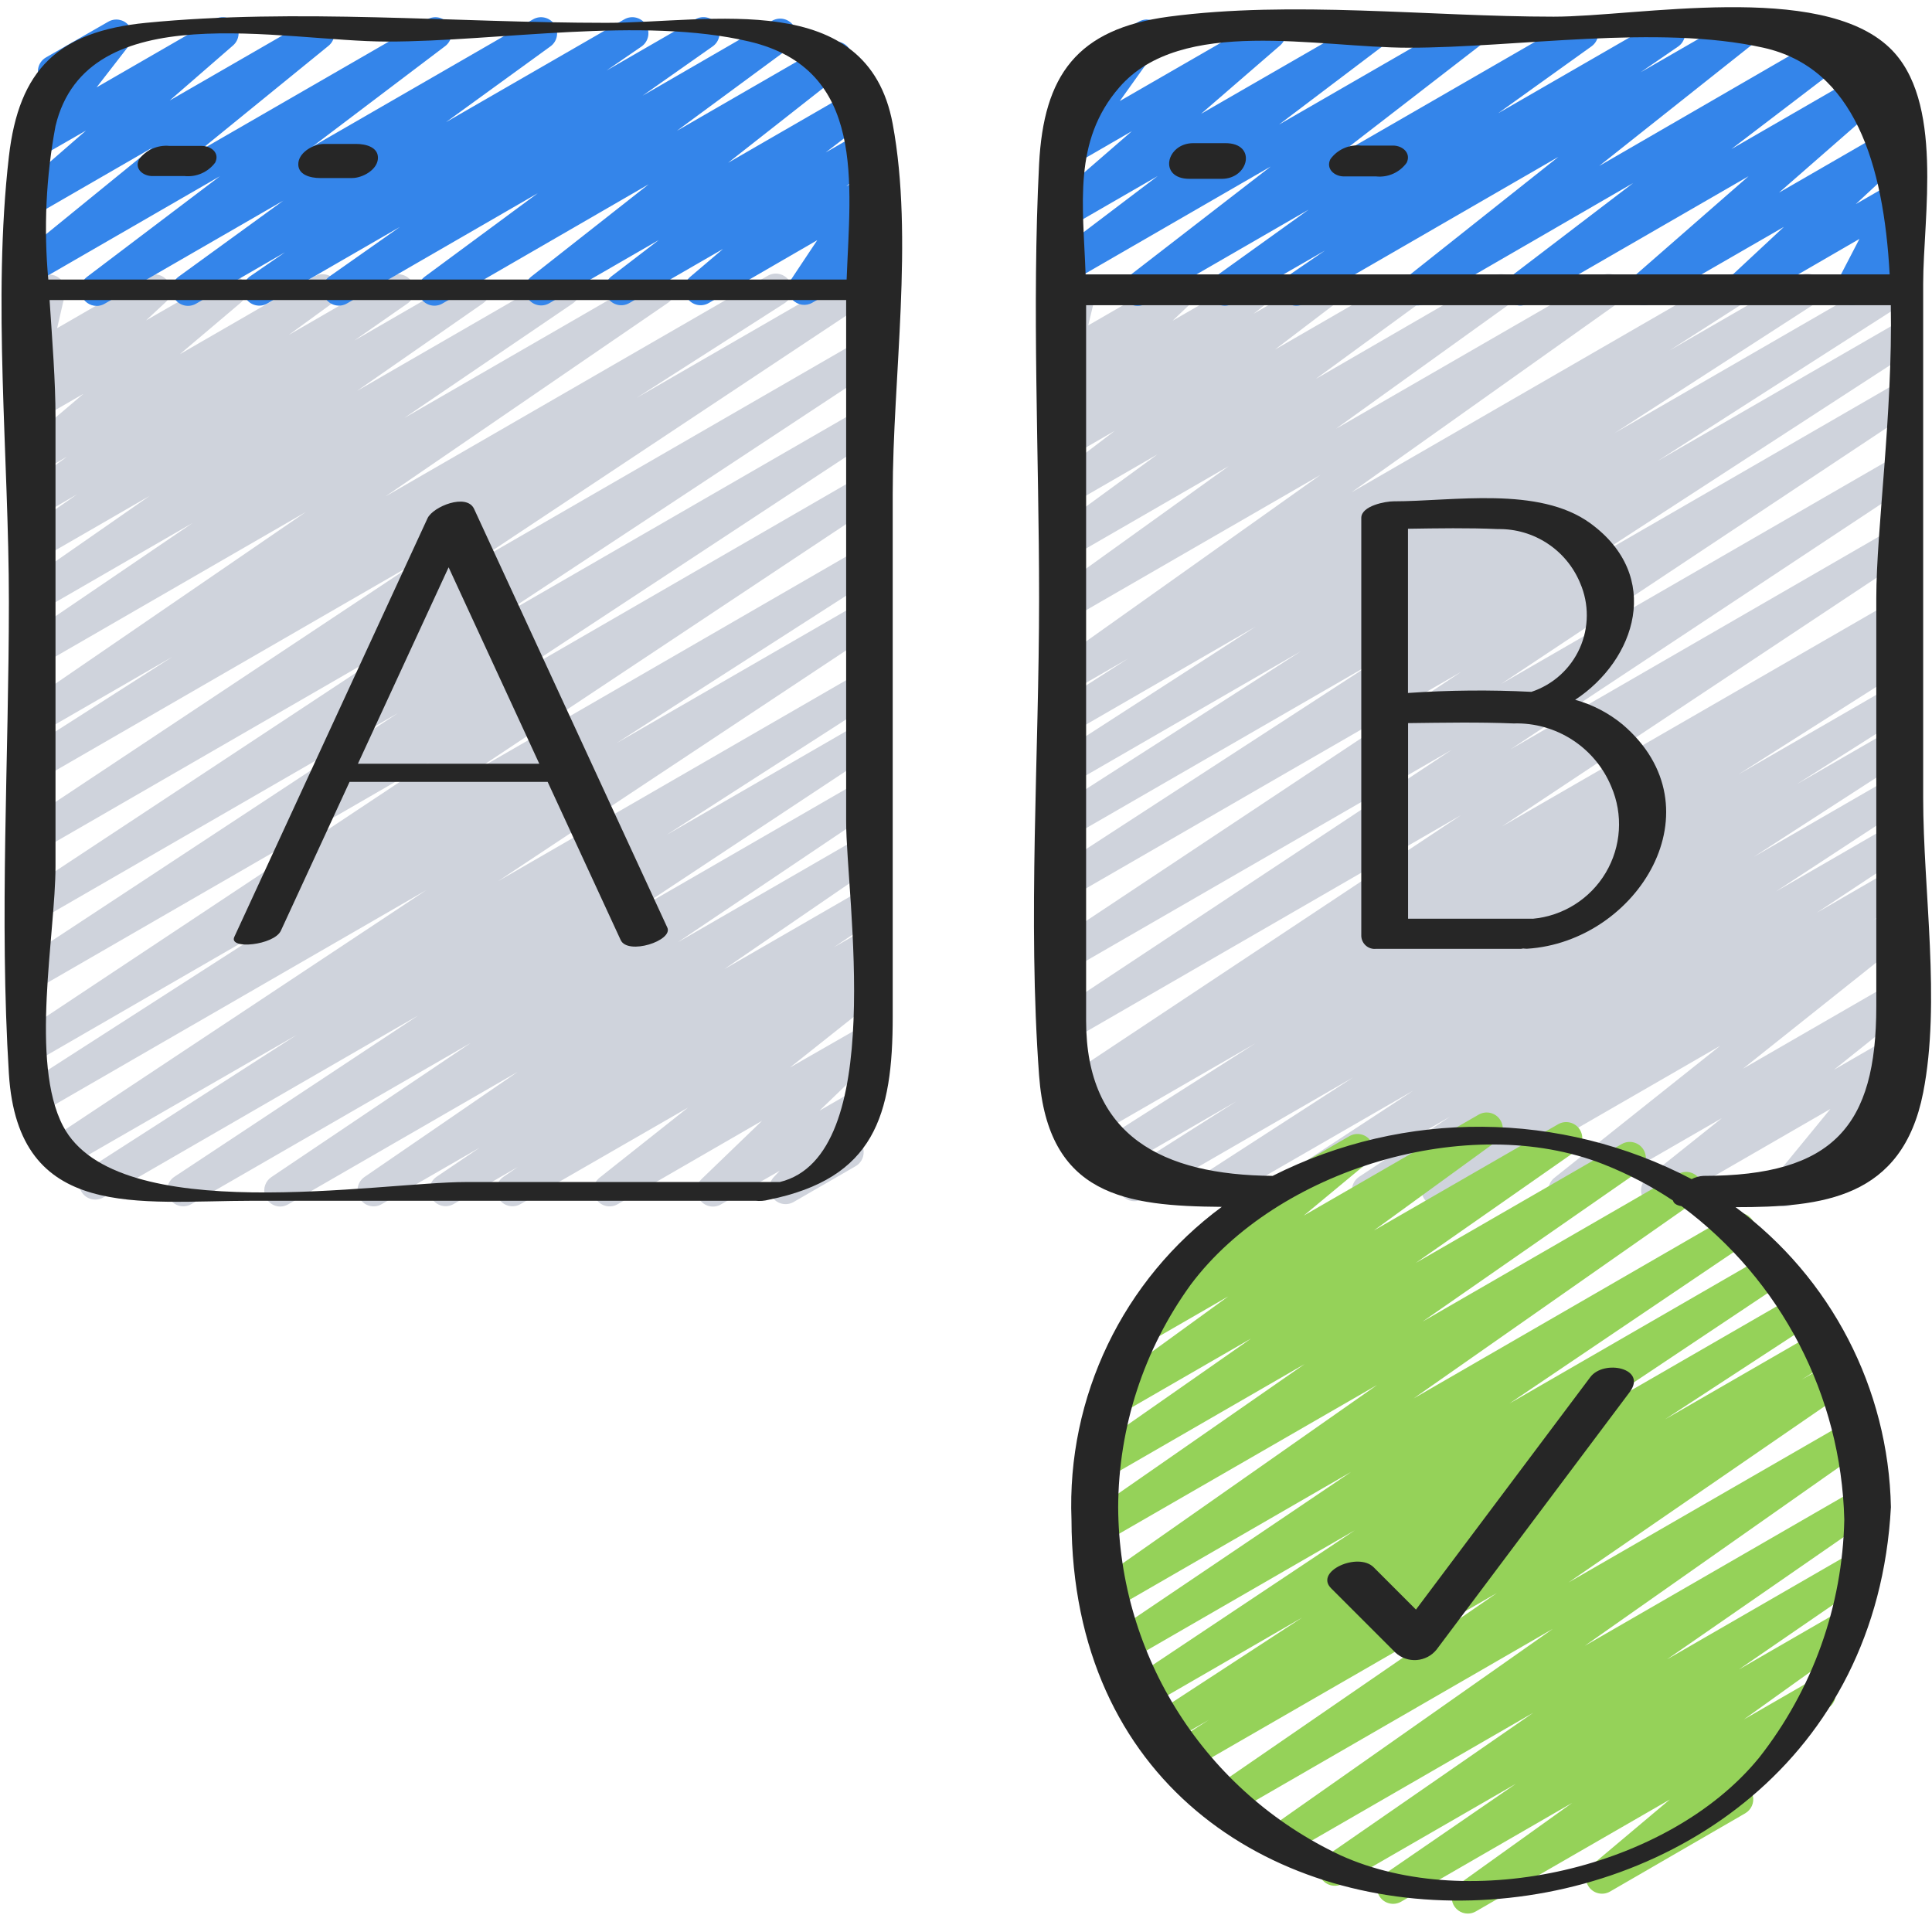
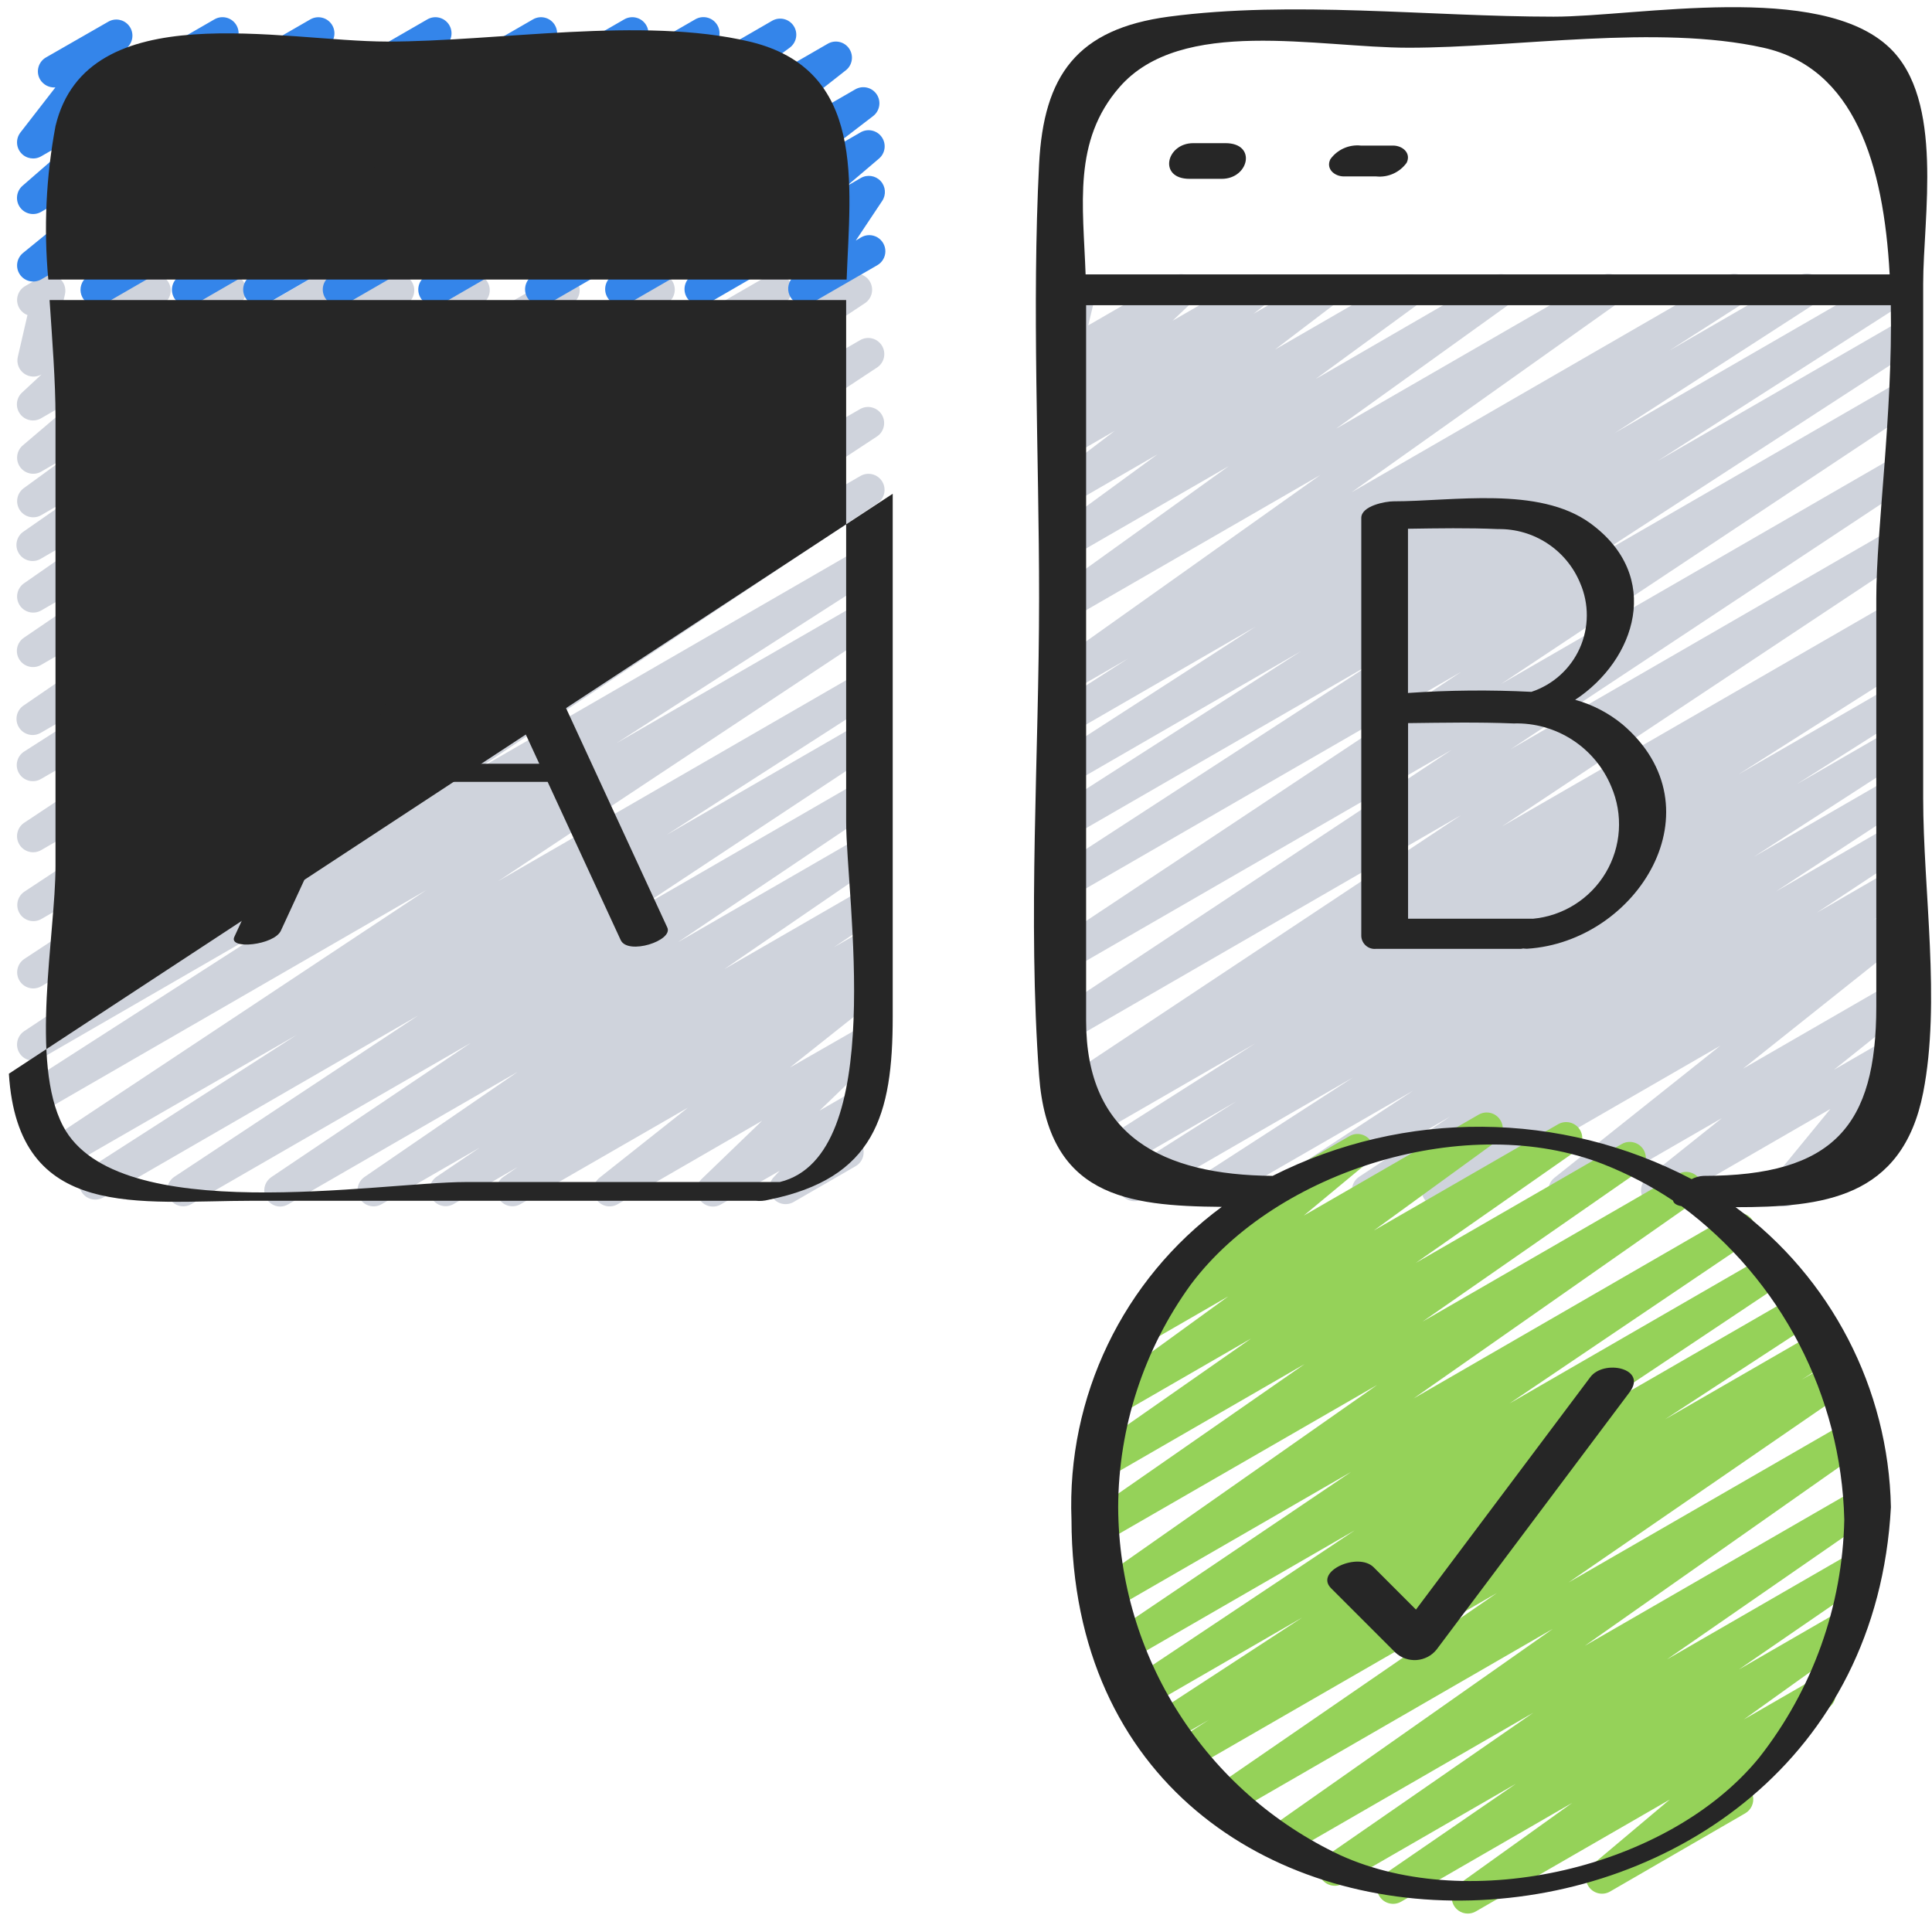
<svg xmlns="http://www.w3.org/2000/svg" height="512" viewBox="0 0 60 60" width="512">
  <g id="005---A-B-Testing" fill="none">
    <path id="Path" d="m8.706 37.471c-.22 0-.414-.144-.478-.354-.064-.21.017-.438.199-.561l6.193-4.167-8.686 5.011c-.233.129-.526.052-.667-.174-.14-.226-.078-.523.141-.675l7.582-5.016-9.79 5.657c-.234.129-.529.051-.668-.178-.139-.228-.074-.526.148-.675l6.535-4.2-7.223 4.161c-.234.136-.534.061-.676-.169-.142-.23-.076-.532.15-.681l11.772-7.806-11.938 6.894c-.235.134-.533.057-.674-.174-.141-.231-.073-.531.153-.679l8.092-5.2-7.591 4.387c-.234.136-.534.061-.676-.169s-.076-.532.15-.681l12.591-8.357-12.065 6.966c-.234.133-.532.057-.673-.173-.141-.229-.075-.529.149-.678l11.6-7.633-11.076 6.396c-.234.131-.529.054-.669-.174s-.077-.526.144-.676l11.966-7.9-11.441 6.607c-.234.136-.534.061-.676-.169s-.076-.532.15-.681l12.238-8.126-11.712 6.764c-.236.143-.544.068-.687-.168s-.068-.544.168-.687l4.589-2.933-4.07 2.35c-.235.147-.544.076-.691-.159-.147-.235-.076-.544.159-.691l8.751-6-8.219 4.747c-.233.138-.534.065-.679-.165s-.079-.533.148-.682l5.234-3.559-4.7 2.716c-.232.135-.53.063-.674-.164-.144-.227-.083-.527.139-.68l3.9-2.713-3.368 1.945c-.233.148-.542.079-.691-.154s-.079-.542.154-.691l1.649-1.147-1.113.647c-.23.131-.522.06-.666-.162-.144-.222-.091-.518.122-.675l1.347-.981-.8.464c-.224.13-.511.067-.66-.145-.149-.212-.111-.503.087-.67l1.882-1.6-1.309.756c-.221.132-.506.075-.659-.132-.153-.207-.124-.496.067-.668l.6-.558c-.172.099-.387.087-.547-.031-.16-.118-.235-.32-.19-.514l.3-1.3c-.107-.04-.197-.116-.254-.215-.139-.238-.058-.544.18-.683l.5-.29c.173-.1.388-.088.548.03s.235.321.19.516l-.243 1.05 2.771-1.6c.221-.132.506-.075.659.132.153.207.124.496-.067.668l-.6.558 2.362-1.36c.224-.128.508-.064.656.147.148.211.112.5-.083.667l-1.886 1.596 4.181-2.414c.231-.136.528-.066.673.158s.089.524-.129.68l-1.348.981 3.154-1.821c.232-.133.527-.06.671.165.143.226.084.524-.135.678l-1.647 1.147 3.452-1.993c.232-.135.53-.063.674.164s.083.527-.139.68l-3.9 2.712 6.164-3.559c.233-.131.527-.056.669.17s.081.523-.138.676l-5.233 3.558 7.634-4.408c.151-.095.342-.103.5-.02.158.083.26.244.267.423.007.179-.082.347-.233.443l-8.755 6 11.866-6.85c.236-.143.544-.068.687.168s.068.544-.168.687l-4.583 2.932 6.564-3.79c.234-.136.534-.061.676.169s.076.532-.15.681l-12.241 8.128 12.1-6.985c.234-.131.529-.054.669.174.141.228.077.526-.144.676l-11.963 7.89 11.438-6.6c.233-.127.525-.049.665.177.139.226.078.522-.141.673l-11.6 7.633 11.077-6.4c.234-.136.534-.061.676.169s.076.532-.15.681l-12.592 8.367 12.065-6.97c.235-.138.538-.062.68.171.142.233.071.537-.16.683l-8.1 5.2 7.577-4.374c.233-.129.526-.052.667.174.14.226.078.523-.141.675l-11.77 7.805 11.248-6.494c.235-.138.538-.062.68.171.142.233.071.537-.16.683l-6.541 4.206 6.017-3.474c.234-.131.529-.054.669.174.141.228.077.526-.144.676l-7.583 5.016 7.058-4.074c.233-.135.532-.061.675.168.143.229.078.53-.146.68l-6.194 4.167 5.665-3.27c.232-.133.528-.059.671.167s.082.525-.138.678l-4.758 3.262 4.229-2.441c.233-.135.532-.061.675.168.143.229.078.53-.146.68l-1.349.91.82-.473c.232-.133.528-.059.671.167s.082.525-.138.678l-.484.332c.23-.101.5-.015.629.2.13.215.079.494-.118.65l-2.747 2.182 2.187-1.253c.219-.13.5-.075.654.128s.131.488-.054.664l-1.868 1.8 1.229-.709c.215-.124.489-.072.643.123s.141.474-.03.654l-.739.782c.161.085.264.251.267.433.004.182-.092.352-.25.443l-1.924 1.111c-.215.124-.488.072-.643-.123-.154-.195-.142-.473.029-.653l.182-.193-1.817 1.04c-.219.132-.502.077-.657-.127s-.13-.491.057-.666l1.868-1.8-4.487 2.593c-.227.129-.514.063-.661-.153-.147-.216-.103-.508.1-.671l2.745-2.176-5.207 3c-.232.128-.523.053-.664-.171s-.084-.519.131-.673l.452-.311-2 1.155c-.232.124-.521.048-.66-.176-.14-.223-.082-.516.131-.67l1.351-.913-3.049 1.759c-.232.131-.526.057-.668-.168-.142-.225-.083-.522.134-.676l4.763-3.268-7.123 4.112c-.076.045-.162.07-.25.071z" fill="#cfd3dc" />
    <path id="Path" d="m3 9.5c-.215 0-.406-.138-.474-.342s.002-.429.174-.558l4.128-3.126-5.548 3.203c-.226.129-.513.064-.661-.15-.148-.214-.106-.506.096-.671l4.016-3.27-3.452 1.993c-.223.13-.508.069-.658-.141-.15-.21-.116-.5.079-.669l1.97-1.714-1.392.8c-.207.119-.469.075-.626-.105s-.164-.446-.018-.635l1.086-1.4c-.193.014-.377-.082-.476-.248-.138-.239-.056-.545.183-.683l1.934-1.109c.207-.121.472-.078.629.104.158.181.164.449.016.637l-1.006 1.297 3.661-2.113c.223-.128.506-.066.656.143.149.209.116.497-.078.667l-1.969 1.711 4.371-2.521c.225-.127.51-.061.657.152.147.213.107.502-.092.668l-4.016 3.268 7.085-4.088c.228-.13.518-.061.664.158.145.219.097.513-.112.673l-4.127 3.124 6.855-3.955c.23-.131.522-.06.666.162.144.222.091.518-.122.675l-3.247 2.356 5.537-3.193c.232-.133.528-.059.671.167s.082.525-.138.678l-1.085.745 2.756-1.59c.232-.135.529-.064.674.163.145.226.085.526-.136.679l-2.175 1.53 4.025-2.328c.23-.131.522-.061.667.16.145.221.092.517-.12.675l-3.507 2.584 4.678-2.7c.228-.138.524-.074.673.147.149.221.1.52-.113.68l-3.647 2.865 3.949-2.28c.228-.132.52-.064.666.155.146.219.097.514-.112.675l-1.474 1.131 1.083-.625c.224-.13.51-.067.659.145s.112.502-.085.669l-1.016.864.449-.26c.201-.117.457-.079.616.091s.18.427.05.62l-.82 1.231.166-.1c.155-.091.346-.092.502-.002s.251.255.251.435c-0.0.179-.097.345-.253.434l-2.016 1.163c-.201.116-.455.078-.614-.091-.159-.169-.18-.426-.052-.619l.819-1.231-3.368 1.95c-.224.132-.512.07-.662-.142s-.112-.505.087-.672l1.018-.865-2.913 1.682c-.228.131-.518.063-.664-.155-.146-.218-.098-.513.109-.674l1.473-1.13-3.4 1.962c-.227.134-.519.068-.667-.15-.148-.218-.101-.514.107-.676l3.646-2.867-6.4 3.7c-.23.137-.527.068-.674-.156s-.091-.524.127-.68l3.501-2.586-5.923 3.422c-.232.135-.529.064-.674-.163-.145-.226-.085-.526.136-.679l2.18-1.533-4.119 2.378c-.232.133-.528.059-.671-.167s-.082-.525.138-.678l1.083-.745-2.757 1.593c-.231.136-.528.066-.673-.158-.146-.225-.089-.524.129-.68l3.251-2.361-5.545 3.2c-.077.046-.165.071-.255.071z" fill="#3485ea" />
    <path id="Path" d="m40.069 37.471c-.221-0-.416-.145-.479-.357-.063-.212.02-.44.205-.561l4.1-2.686-6.127 3.533c-.234.131-.53.054-.67-.175s-.075-.527.148-.677l4.776-3.088-6.553 3.783c-.234.127-.527.048-.666-.18-.138-.228-.073-.524.148-.674l3.443-2.184-4.147 2.395c-.235.135-.535.057-.676-.175-.141-.232-.071-.534.158-.68l5.25-3.338-5.47 3.157c-.236.136-.538.058-.678-.176-.14-.234-.068-.537.163-.681l.24-.148c-.225.09-.482.006-.61-.2-.142-.229-.077-.53.148-.68l12.6-8.363-12.092 6.984c-.234.136-.534.061-.676-.169s-.076-.532.15-.681l12.33-8.163-11.804 6.813c-.234.136-.534.061-.676-.169s-.076-.532.15-.681l12.626-8.387-12.1 6.986c-.232.118-.516.038-.652-.184s-.08-.511.13-.665l9.942-6.458-9.42 5.437c-.235.131-.532.053-.671-.177-.14-.23-.072-.529.152-.677l7.64-4.9-7.121 4.114c-.235.134-.533.057-.674-.174-.141-.231-.073-.531.153-.679l6.233-4.025-5.712 3.3c-.235.131-.532.053-.671-.177-.14-.23-.072-.529.152-.677l2.271-1.453-1.752 1.009c-.232.138-.531.068-.677-.159-.146-.227-.085-.528.137-.682l8.266-5.872-7.726 4.46c-.231.134-.526.063-.671-.161s-.088-.522.129-.678l5.422-3.895-4.88 2.817c-.23.13-.521.059-.665-.162s-.092-.516.12-.674l3.211-2.346-2.666 1.54c-.228.13-.518.061-.664-.158-.145-.219-.097-.513.112-.673l1.888-1.438-1.336.771c-.227.128-.514.061-.66-.155-.146-.216-.101-.508.102-.671l.468-.368c-.221.07-.461-.021-.58-.22s-.086-.454.08-.615l.6-.571c-.173.1-.389.087-.549-.033-.16-.12-.234-.323-.187-.517l.294-1.226c-.175-.073-.294-.239-.306-.429s.084-.37.248-.465l.5-.29c.173-.101.39-.088.55.032.16.12.234.324.187.518l-.231.962 2.625-1.515c.221-.139.512-.085.668.125.156.21.124.504-.073.675l-.6.57 2.37-1.368c.228-.135.521-.069.669.15.148.219.1.516-.11.677l-.416.325 2-1.155c.229-.133.521-.065.668.155.147.22.096.516-.115.676l-1.886 1.436 3.931-2.27c.23-.131.522-.06.666.162.144.222.091.518-.122.675l-3.212 2.347 5.511-3.189c.231-.134.526-.063.671.161.145.224.088.522-.129.678l-5.422 3.895 8.21-4.738c.232-.138.531-.068.677.159.146.227.085.528-.137.682l-8.268 5.872 11.633-6.717c.235-.138.538-.062.68.171.142.233.071.537-.16.683l-2.28 1.459 4.009-2.316c.236-.144.543-.07.688.166s.07.543-.166.687l-6.231 4.025 8.455-4.881c.235-.131.532-.053.671.177.14.23.072.529-.152.677l-7.636 4.893 7.238-4.178c.234-.131.53-.054.67.175s.075.527-.148.677l-9.943 6.455 9.416-5.437c.234-.136.534-.061.676.169s.076.532-.15.681l-12.622 8.384 12.1-6.986c.234-.136.534-.061.676.169s.076.532-.15.681l-12.33 8.164 11.8-6.815c.233-.129.526-.052.667.174.14.226.078.523-.141.675l-12.6 8.366 12.079-6.968c.236-.13.532-.05.67.181.138.231.069.529-.156.676l-.416.259c.241-.08.503.033.61.263.107.23.025.503-.19.637l-5.251 3.334 4.733-2.732c.235-.129.53-.05.669.179.139.229.072.528-.152.676l-3.438 2.181 2.921-1.687c.236-.144.544-.069.688.167s.069.544-.167.688l-4.775 3.087 4.254-2.456c.234-.133.532-.057.673.173.141.229.075.529-.149.678l-4.093 2.682 3.569-2.06c.234-.136.534-.061.676.169s.076.532-.15.681l-2.83 1.872 2.3-1.33c.234-.136.534-.061.676.169s.076.532-.15.681l-1.069.71.543-.313c.227-.129.514-.063.661.153.147.216.103.508-.1.671l-5.148 4.1 4.587-2.647c.226-.128.513-.062.66.153.147.215.104.506-.098.67l-2.324 1.857 1.766-1.021c.209-.12.474-.074.63.11s.158.453.006.64l-1.813 2.211.969-.559c.239-.136.543-.053.68.185.137.238.057.542-.18.681l-3.345 1.932c-.209.121-.475.075-.632-.109s-.159-.454-.005-.641l1.813-2.211-5.129 2.961c-.226.131-.515.065-.663-.151-.148-.216-.104-.509.1-.672l2.323-1.854-4.641 2.677c-.226.128-.513.062-.66-.153-.147-.215-.104-.506.098-.67l5.15-4.1-8.532 4.923c-.233.127-.524.05-.664-.175-.14-.225-.08-.521.137-.673l1.064-.707-2.7 1.555c-.233.129-.526.052-.667-.174-.14-.226-.078-.523.141-.675l2.831-1.873-4.713 2.722c-.076.045-.162.07-.25.071z" fill="#cfd3dc" />
-     <path id="Path" d="m35.334 9.5c-.216.003-.41-.134-.479-.339s0-.431.173-.561l4.435-3.429-6.183 3.572c-.229.131-.52.062-.665-.158-.146-.22-.095-.515.114-.674l3.224-2.443-2.674 1.544c-.224.136-.515.076-.667-.137s-.114-.508.088-.675l2.451-2.126-1.872 1.083c-.204.117-.461.077-.62-.097-.158-.174-.174-.434-.037-.626l1.248-1.748c-.243.099-.52-.007-.636-.242-.116-.235-.031-.519.194-.652l1.933-1.117c.204-.119.464-.079.622.095s.174.437.036.629l-1.243 1.739 4.402-2.538c.223-.128.507-.066.657.144.149.21.115.499-.08.667l-2.455 2.124 5.092-2.935c.228-.127.516-.057.66.16s.097.51-.109.671l-3.222 2.438 5.668-3.269c.227-.127.515-.059.66.158.145.217.1.508-.105.67l-4.434 3.426 7.374-4.254c.231-.134.526-.063.671.161.145.224.088.522-.129.678l-2.9 2.078 5.058-2.917c.232-.133.528-.059.671.167s.082.525-.138.678l-1.166.8 2.854-1.645c.227-.13.515-.063.662.153.147.216.102.509-.102.672l-4.7 3.729 7.351-4.254c.228-.13.518-.061.664.158.145.219.097.513-.112.673l-3.8 2.9 4.481-2.587c.223-.13.508-.069.658.141.15.21.116.5-.079.669l-3.58 3.129 3.48-2.009c.221-.128.502-.07.654.136.151.205.124.492-.064.664l-1.684 1.564 1.1-.635c.192-.111.435-.082.595.071.161.153.201.394.099.592l-.683 1.317c.239-.136.543-.053.68.185.137.238.057.542-.18.681l-1.483.851c-.193.116-.439.09-.603-.065-.163-.155-.203-.4-.097-.598l.684-1.317-3.432 1.989c-.221.128-.502.07-.654-.136-.151-.205-.124-.492.064-.664l1.676-1.562-4.1 2.365c-.223.127-.506.066-.655-.143s-.117-.496.076-.666l3.581-3.129-6.83 3.943c-.229.138-.526.071-.674-.152-.148-.223-.095-.523.121-.68l3.8-2.9-6.454 3.735c-.225.127-.51.061-.657-.152-.147-.213-.107-.502.092-.668l4.7-3.73-7.886 4.555c-.233.138-.533.066-.678-.163s-.081-.531.144-.682l1.169-.8-2.861 1.647c-.231.134-.526.063-.671-.161-.145-.224-.088-.522.129-.678l2.892-2.076-5.054 2.919c-.076.045-.162.068-.25.069z" fill="#3485ea" />
    <path id="Path" d="m45.585 59.428c-.218 0-.41-.14-.477-.347-.066-.207.009-.433.186-.56l3.532-2.531-5.314 3.069c-.232.133-.528.059-.671-.167s-.082-.525.138-.678l4.1-2.818-5.379 3.104c-.232.131-.526.057-.668-.168-.142-.225-.083-.522.134-.676l6.451-4.465-7.632 4.405c-.231.131-.525.058-.668-.166-.143-.224-.085-.521.131-.676l8.778-6.169-9.926 5.732c-.232.128-.523.053-.664-.171s-.084-.519.131-.673l8.721-6-9.488 5.471c-.235.131-.532.053-.671-.177-.14-.23-.072-.529.152-.677l1.056-.674-1.217.7c-.234.129-.527.051-.667-.176-.14-.227-.076-.524.144-.675l4.643-3.03-4.74 2.74c-.234.133-.53.057-.672-.171s-.078-.528.145-.678l6.9-4.6-7.01 4.047c-.232.127-.523.051-.664-.173-.141-.224-.082-.52.134-.673l7.423-5.013-7.389 4.266c-.231.131-.525.058-.668-.166-.143-.224-.085-.521.131-.676l8.737-6.126-8.442 4.868c-.232.129-.524.055-.666-.169-.142-.224-.085-.52.131-.674l6.727-4.675-6.08 3.51c-.232.133-.527.06-.671-.165-.143-.226-.084-.524.135-.678l4.953-3.46-3.971 2.292c-.23.131-.522.06-.666-.162-.144-.222-.091-.518.122-.675l3.807-2.764-2.273 1.311c-.225.127-.509.062-.656-.149-.147-.212-.11-.501.087-.668l2.696-2.238c-.192-.057-.331-.222-.355-.42s.073-.392.246-.492l4.017-2.32c.225-.13.512-.066.66.148s.109.505-.091.67l-1.987 1.649 5.433-3.136c.23-.131.522-.06.666.162.144.222.091.518-.122.675l-3.8 2.762 5.723-3.3c.232-.133.527-.06.671.165.143.226.084.524-.135.678l-4.957 3.464 6.4-3.694c.232-.129.524-.055.666.169.142.224.085.52-.131.674l-6.724 4.673 7.933-4.58c.232-.135.529-.064.674.163.145.226.085.526-.136.679l-8.751 6.126 9.866-5.7c.233-.129.525-.053.666.173s.081.522-.137.674l-7.417 5.009 8.034-4.639c.234-.133.53-.057.672.171s.078.528-.145.678l-6.893 4.6 7.3-4.213c.235-.136.535-.061.677.171.142.231.073.534-.154.681l-4.659 3.043 4.758-2.746c.235-.135.535-.057.676.175.141.232.071.534-.158.68l-1.033.659.947-.547c.233-.138.533-.066.678.163s.081.531-.144.682l-8.722 6 8.748-5.045c.231-.132.525-.06.668.164.144.224.087.521-.128.676l-8.783 6.173 8.472-4.89c.231-.126.521-.051.662.171.141.223.085.517-.128.672l-6.452 4.467 5.789-3.342c.232-.133.528-.059.671.167s.082.525-.138.678l-4.093 2.813 3.151-1.82c.231-.13.523-.058.666.164.144.223.089.518-.125.675l-3.535 2.532 2.1-1.212c.225-.131.512-.068.661.145.149.213.11.505-.089.671l-2.829 2.38c.216.022.393.18.438.392.046.212-.051.429-.238.538l-4.2 2.431c-.224.128-.509.064-.657-.147-.148-.211-.111-.501.085-.668l2.428-2.043-6.021 3.473c-.076.045-.162.068-.25.068z" fill="#95d259" />
    <g fill="#262626">
-       <path id="Shape" d="m.276 33.345c.285 4.6 4.033 3.946 7.573 3.946h15.62c.132.014.266.004.395-.03 3.294-.665 3.86-2.618 3.86-5.685v-16.242c0-3.6.66-7.928 0-11.484-.786-4.237-5.646-3.141-8.893-3.141-4.687 0-9.631-.458-14.295 0-2.723.267-3.948 1.439-4.26 4.154-.515 4.481 0 9.324 0 13.831 0 4.851-.301 9.806 0 14.651zm23.942 3.364h-9.747c-2.68 0-10.848 1.435-12.511-1.735-1.043-1.989-.236-5.974-.236-8.074v-13.949c0-1.108-.1-2.359-.184-3.632h24.738v.137 16.057c-.002 2.336 1.301 10.375-2.06 11.196zm-22.494-32.795c.976-4.088 7.033-2.623 10.312-2.623 3.417 0 7.9-.79 11.238 0 3.642.862 3.128 4.433 3.019 7.39h-24.793c-.146-1.592-.071-3.196.224-4.767z" />
+       <path id="Shape" d="m.276 33.345c.285 4.6 4.033 3.946 7.573 3.946h15.62c.132.014.266.004.395-.03 3.294-.665 3.86-2.618 3.86-5.685v-16.242zm23.942 3.364h-9.747c-2.68 0-10.848 1.435-12.511-1.735-1.043-1.989-.236-5.974-.236-8.074v-13.949c0-1.108-.1-2.359-.184-3.632h24.738v.137 16.057c-.002 2.336 1.301 10.375-2.06 11.196zm-22.494-32.795c.976-4.088 7.033-2.623 10.312-2.623 3.417 0 7.9-.79 11.238 0 3.642.862 3.128 4.433 3.019 7.39h-24.793c-.146-1.592-.071-3.196.224-4.767z" />
      <path id="Shape" d="m32.27 33.4c.275 3.742 2.7 4.057 5.674 4.08-3.07 2.264-4.818 5.902-4.668 9.714.038 16.331 24.6 15.331 25.448-.388-.075-3.686-1.858-7.127-4.824-9.316 2.694 0 5.179-.263 5.826-3.559.553-2.814 0-6.292 0-9.145v-15.973c0-2.075.664-5.7-1.042-7.328-2.168-2.074-7.843-.967-10.433-.967-3.868 0-8.116-.509-11.956 0-2.849.382-3.885 1.82-4.025 4.582-.227 4.465 0 9 0 13.471 0 4.895-.359 9.943 0 14.829zm25.006 13.794c-.055 2.685-.984 5.28-2.644 7.391-2.808 3.447-8.987 4.854-13 3.033-4.197-1.968-6.885-6.177-6.906-10.812.009-2.484.798-4.903 2.256-6.914 2.685-3.587 8.636-5.374 12.808-3.738.76.299 1.487.678 2.167 1.131.019.086.106.147.265.174 3.094 2.293 4.959 5.885 5.054 9.735zm.994-28.625v12.686c0 3.7-1.319 5.263-5.367 5.263-.128.007-.254.041-.368.1-4.067-2.132-8.913-2.169-13.013-.1-3.422-.028-5.792-1.233-5.792-4.818v-22.221h24.991c.061 3.374-.451 6.987-.451 9.09zm-23.504-15.862c1.921-2.207 6.151-1.225 8.983-1.225 3.367 0 7.718-.734 11.016 0 2.827.629 3.733 3.618 3.92 7.039h-24.971c-.075-2.149-.404-4.142 1.052-5.814z" />
      <path id="Path" d="m49.389 42.767-5.415 7.22c-.437-.438-.874-.876-1.313-1.313-.484-.484-1.85.124-1.322.652l2 2c.178.163.415.245.656.228.241-.018.464-.134.616-.321l6-8c.557-.743-.803-1.025-1.222-.466z" />
      <path id="Path" d="m4.733 5.468h1c.368.037.729-.122.95-.419.149-.3-.128-.517-.416-.517h-1c-.368-.037-.729.122-.95.419-.149.297.128.517.416.517z" />
      <path id="Path" d="m9.935 5.529h1c.314 0 .763-.242.8-.584.039-.379-.385-.475-.669-.475h-1c-.314 0-.763.243-.8.585-.039.379.385.474.669.474z" />
      <path id="Shape" d="m14.724 15.806c-.229-.5-1.279-.074-1.447.29l-6 13c-.187.406 1.237.26 1.446-.192l2.133-4.622h6.152l2.268 4.912c.22.478 1.637.02 1.448-.388zm-3.608 7.912c.939-2.034 1.878-4.067 2.816-6.1l2.816 6.1z" />
      <path id="Path" d="m36.942 5.554h1c.844 0 1.1-1.108.116-1.108h-1c-.844 0-1.098 1.108-.116 1.108z" />
      <path id="Path" d="m41.737 5.479h1c.369.039.731-.123.948-.424.146-.3-.126-.534-.422-.534h-1c-.369-.039-.731.123-.948.424-.146.297.126.534.422.534z" />
      <path id="Shape" d="m50.392 22.5c-.432-.356-.934-.618-1.474-.767 1.881-1.236 2.733-3.838.467-5.485-1.6-1.161-4.256-.679-6.109-.679-.241 0-1 .136-1 .516v5.975.013 7c.006.115.058.222.146.297.087.075.202.11.316.097h4.5c.021 0 .044-.009.066-.011.039.005.079.008.119.008 3.433-.213 6.015-4.364 2.969-6.964zm-3.871-6.069c1.115-.018 2.128.648 2.553 1.679.279.646.274 1.38-.014 2.022-.288.642-.833 1.133-1.501 1.354-1.277-.065-2.557-.053-3.833.035v-5.1c.932-.014 1.867-.031 2.795.01zm1.078 12.1h-3.87v-6.074c1.093-.013 2.188-.034 3.276.01 1.321-.04 2.529.741 3.035 1.962.374.868.31 1.862-.173 2.675-.483.812-1.326 1.344-2.267 1.429z" />
    </g>
  </g>
</svg>